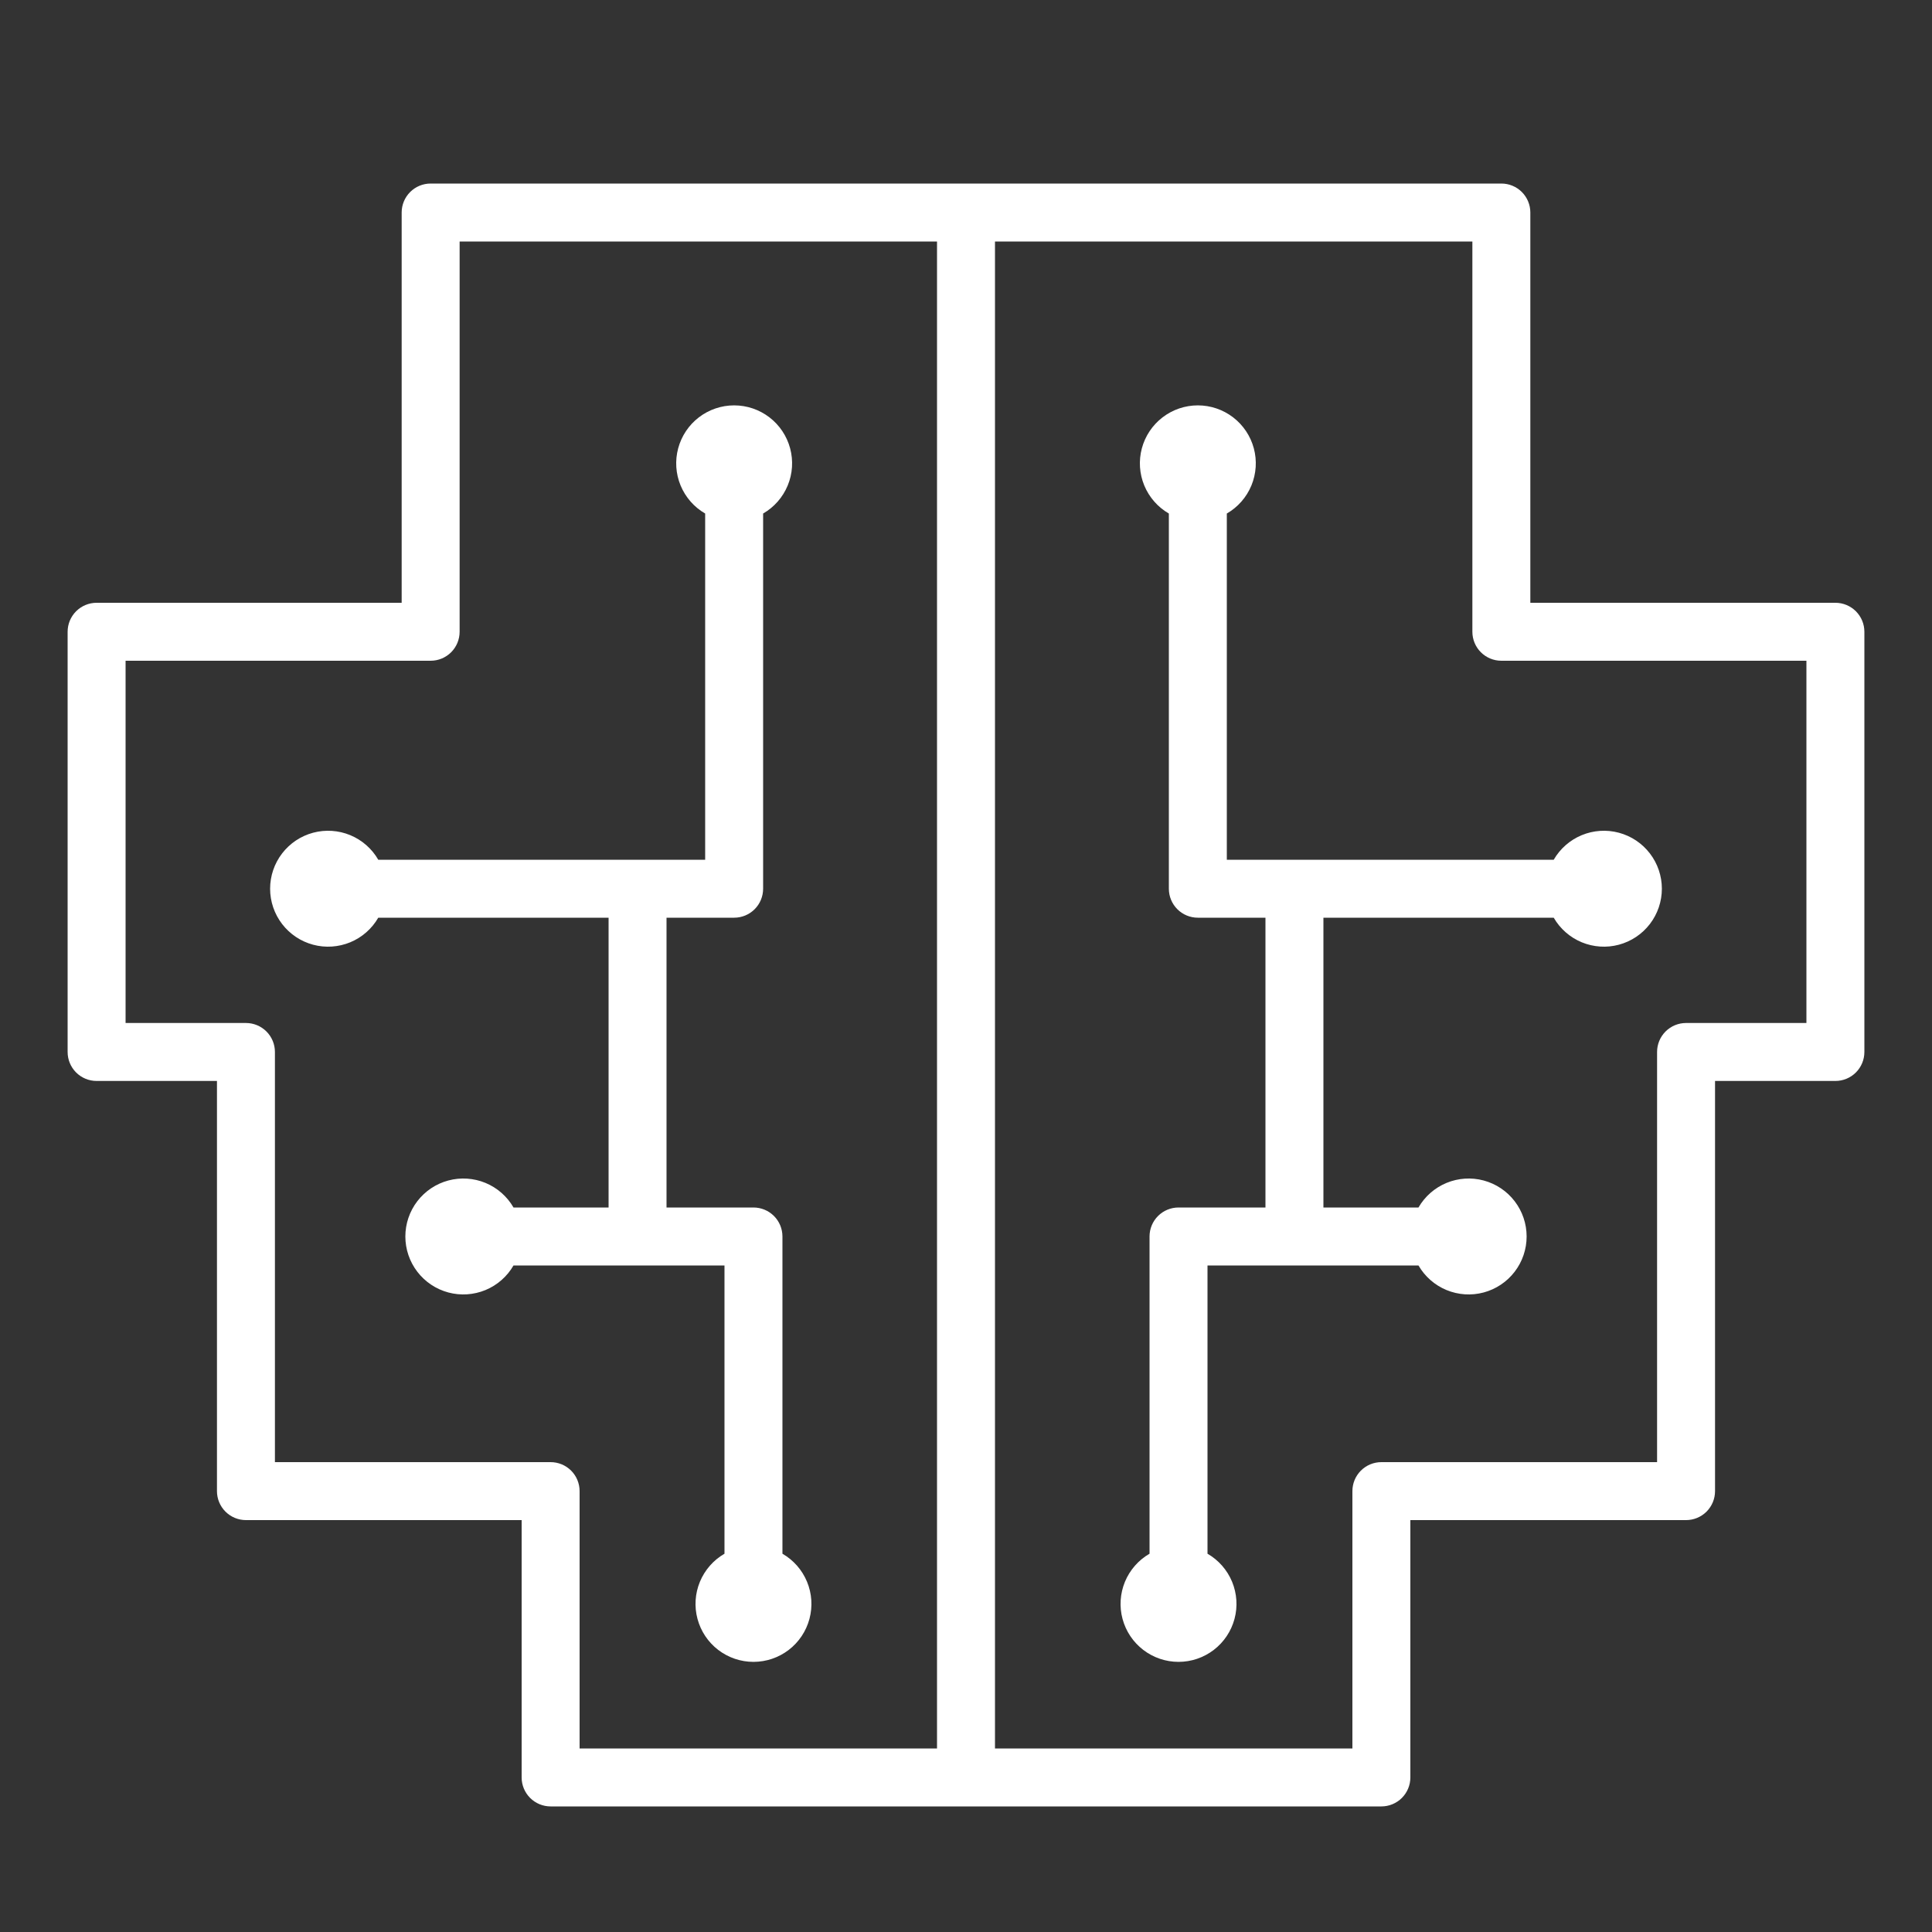
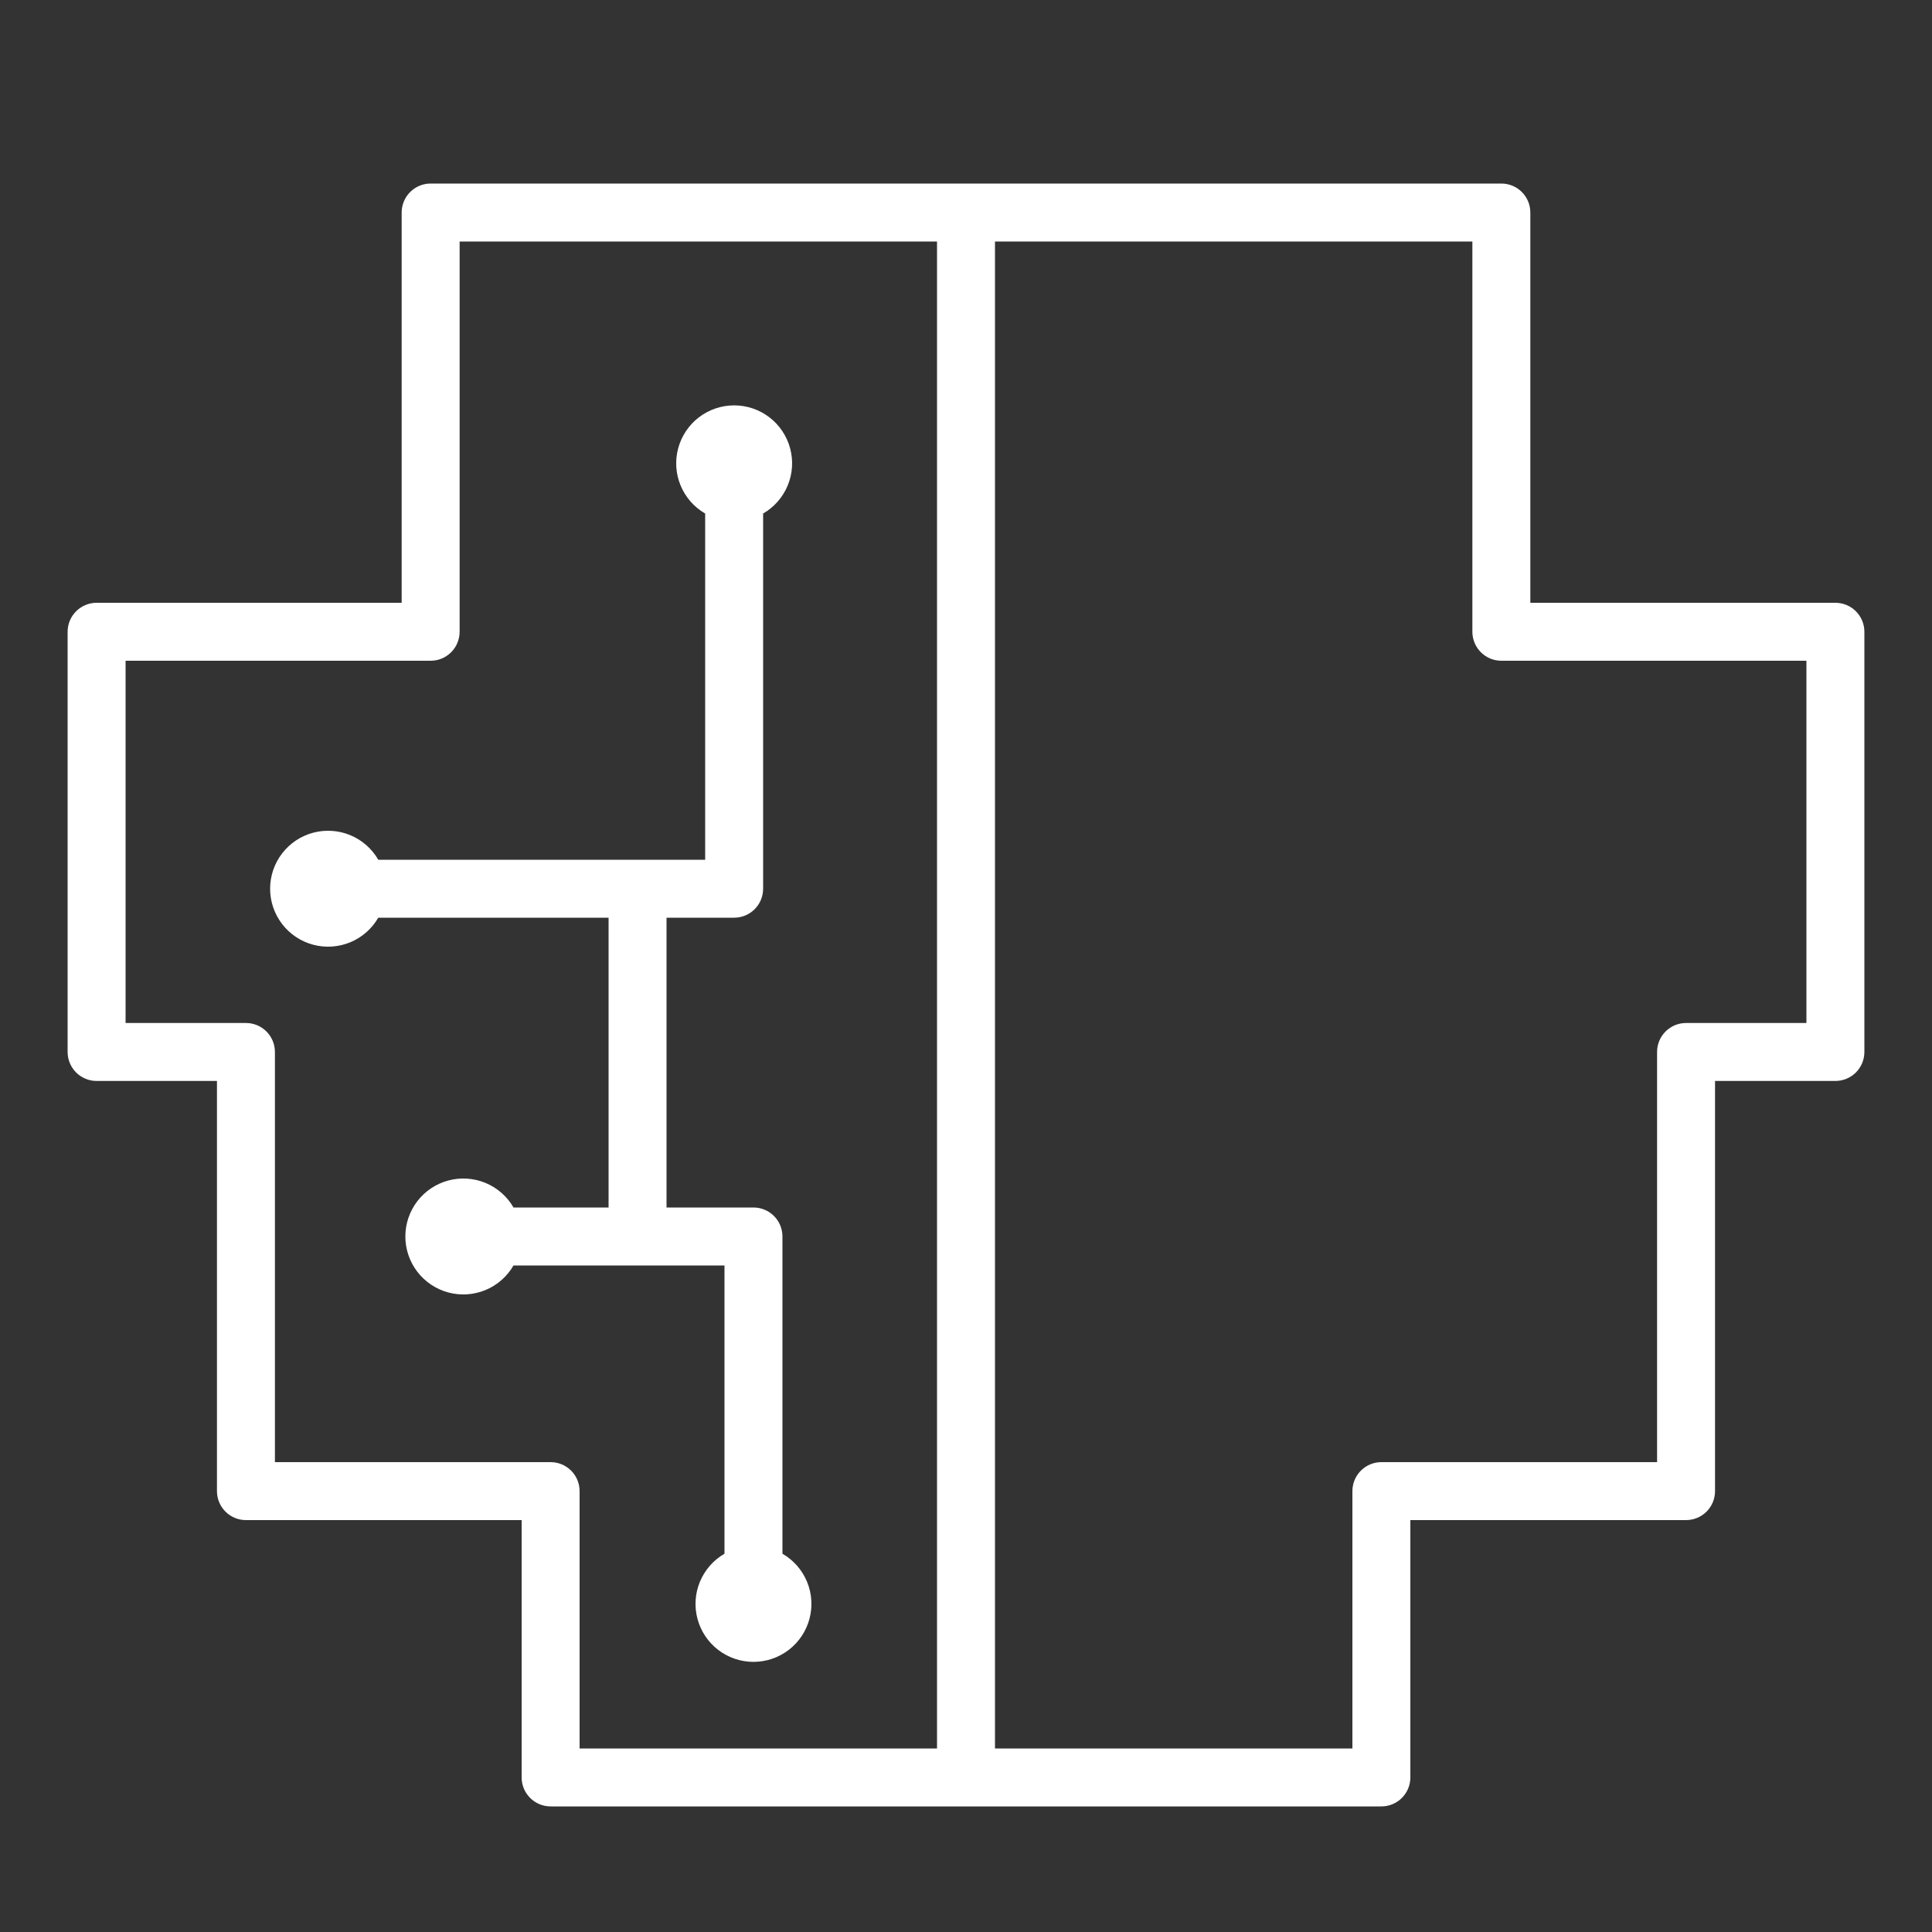
<svg xmlns="http://www.w3.org/2000/svg" width="100" height="100" viewBox="0 0 100 100" fill="none">
  <rect x="0" y="0" width="100" height="100" fill="#333333" stroke="none" />
-   <path d="M63.5 44.5V26.58C64.072 26.25 64.519 25.74 64.772 25.13C65.024 24.52 65.069 23.843 64.898 23.206C64.727 22.568 64.35 22.004 63.826 21.602C63.302 21.2 62.66 20.982 62 20.982C61.34 20.982 60.698 21.2 60.174 21.602C59.65 22.004 59.273 22.568 59.102 23.206C58.931 23.843 58.976 24.52 59.228 25.13C59.481 25.74 59.928 26.25 60.5 26.58V46C60.5 46.398 60.658 46.779 60.939 47.061C61.221 47.342 61.602 47.5 62 47.5H65.5V62.5H61C60.602 62.5 60.221 62.658 59.939 62.939C59.658 63.221 59.5 63.602 59.5 64V80.42C58.928 80.75 58.481 81.26 58.228 81.87C57.976 82.48 57.931 83.157 58.102 83.794C58.273 84.432 58.65 84.996 59.174 85.398C59.698 85.8 60.34 86.018 61 86.018C61.66 86.018 62.302 85.8 62.826 85.398C63.35 84.996 63.727 84.432 63.898 83.794C64.069 83.157 64.024 82.48 63.772 81.87C63.519 81.26 63.072 80.75 62.5 80.42V65.5H73.42C73.75 66.072 74.26 66.519 74.87 66.772C75.48 67.024 76.157 67.069 76.794 66.898C77.432 66.727 77.996 66.35 78.398 65.826C78.8 65.302 79.018 64.66 79.018 64C79.018 63.34 78.8 62.698 78.398 62.174C77.996 61.65 77.432 61.273 76.794 61.102C76.157 60.931 75.48 60.976 74.87 61.228C74.26 61.481 73.75 61.928 73.42 62.5H68.5V47.5H80.42C80.75 48.072 81.26 48.519 81.87 48.772C82.48 49.024 83.157 49.069 83.794 48.898C84.432 48.727 84.996 48.35 85.398 47.826C85.8 47.302 86.018 46.66 86.018 46C86.018 45.34 85.8 44.698 85.398 44.174C84.996 43.65 84.432 43.273 83.794 43.102C83.157 42.931 82.48 42.976 81.87 43.228C81.26 43.481 80.75 43.928 80.42 44.5H63.5Z" fill="white" />
  <path d="M95 31.2H79.21V11C79.21 10.602 79.052 10.221 78.771 9.939C78.489 9.658 78.108 9.5 77.71 9.5H22.29C21.892 9.5 21.511 9.658 21.229 9.939C20.948 10.221 20.79 10.602 20.79 11V31.2H5C4.803 31.2 4.608 31.239 4.426 31.314C4.244 31.39 4.079 31.5 3.939 31.639C3.8 31.779 3.69 31.944 3.614 32.126C3.539 32.308 3.5 32.503 3.5 32.7V54.45C3.5 54.848 3.658 55.229 3.939 55.511C4.221 55.792 4.602 55.95 5 55.95H11.23V77.18C11.23 77.578 11.388 77.959 11.669 78.241C11.951 78.522 12.332 78.68 12.73 78.68H27V92C27 92.398 27.158 92.779 27.439 93.061C27.721 93.342 28.102 93.5 28.5 93.5H71.5C71.898 93.5 72.279 93.342 72.561 93.061C72.842 92.779 73 92.398 73 92V78.68H87.27C87.668 78.68 88.049 78.522 88.331 78.241C88.612 77.959 88.77 77.578 88.77 77.18V55.95H95C95.398 55.95 95.779 55.792 96.061 55.511C96.342 55.229 96.5 54.848 96.5 54.45V32.7C96.5 32.503 96.461 32.308 96.386 32.126C96.31 31.944 96.2 31.779 96.061 31.639C95.921 31.5 95.756 31.39 95.574 31.314C95.392 31.239 95.197 31.2 95 31.2V31.2ZM28.5 75.68H14.23V54.45C14.23 54.052 14.072 53.671 13.791 53.389C13.509 53.108 13.128 52.95 12.73 52.95H6.5V34.2H22.29C22.688 34.2 23.069 34.042 23.351 33.761C23.632 33.479 23.79 33.098 23.79 32.7V12.5H48.5V90.5H30V77.18C30 76.782 29.842 76.401 29.561 76.119C29.279 75.838 28.898 75.68 28.5 75.68ZM93.5 52.95H87.27C86.872 52.95 86.491 53.108 86.209 53.389C85.928 53.671 85.77 54.052 85.77 54.45V75.68H71.5C71.102 75.68 70.721 75.838 70.439 76.119C70.158 76.401 70 76.782 70 77.18V90.5H51.5V12.5H76.21V32.7C76.21 33.098 76.368 33.479 76.649 33.761C76.931 34.042 77.312 34.2 77.71 34.2H93.5V52.95Z" fill="white" />
  <path d="M37.499 80.42C36.928 80.75 36.481 81.26 36.228 81.87C35.975 82.48 35.931 83.157 36.102 83.794C36.273 84.432 36.649 84.996 37.173 85.398C37.697 85.8 38.339 86.018 38.999 86.018C39.66 86.018 40.302 85.8 40.826 85.398C41.35 84.996 41.726 84.432 41.897 83.794C42.068 83.157 42.024 82.48 41.771 81.87C41.518 81.26 41.071 80.75 40.499 80.42V64C40.499 63.602 40.342 63.221 40.06 62.939C39.779 62.658 39.397 62.5 38.999 62.5H34.499V47.5H37.999C38.397 47.5 38.779 47.342 39.06 47.061C39.342 46.779 39.499 46.398 39.499 46V26.58C40.071 26.25 40.518 25.74 40.771 25.13C41.024 24.52 41.068 23.843 40.897 23.206C40.726 22.568 40.35 22.004 39.826 21.602C39.302 21.2 38.66 20.982 37.999 20.982C37.339 20.982 36.697 21.2 36.173 21.602C35.649 22.004 35.273 22.568 35.102 23.206C34.931 23.843 34.975 24.52 35.228 25.13C35.481 25.74 35.928 26.25 36.499 26.58V44.5H19.579C19.249 43.928 18.74 43.481 18.13 43.228C17.519 42.976 16.843 42.931 16.205 43.102C15.567 43.273 15.003 43.65 14.601 44.174C14.199 44.698 13.981 45.34 13.981 46C13.981 46.66 14.199 47.302 14.601 47.826C15.003 48.35 15.567 48.727 16.205 48.898C16.843 49.069 17.519 49.024 18.13 48.772C18.74 48.519 19.249 48.072 19.579 47.5H31.5V62.5H26.579C26.249 61.928 25.74 61.481 25.13 61.228C24.519 60.976 23.843 60.931 23.205 61.102C22.567 61.273 22.003 61.65 21.601 62.174C21.199 62.698 20.981 63.34 20.981 64C20.981 64.66 21.199 65.302 21.601 65.826C22.003 66.35 22.567 66.727 23.205 66.898C23.843 67.069 24.519 67.024 25.13 66.772C25.74 66.519 26.249 66.072 26.579 65.5H37.499V80.42Z" fill="white" />
</svg>